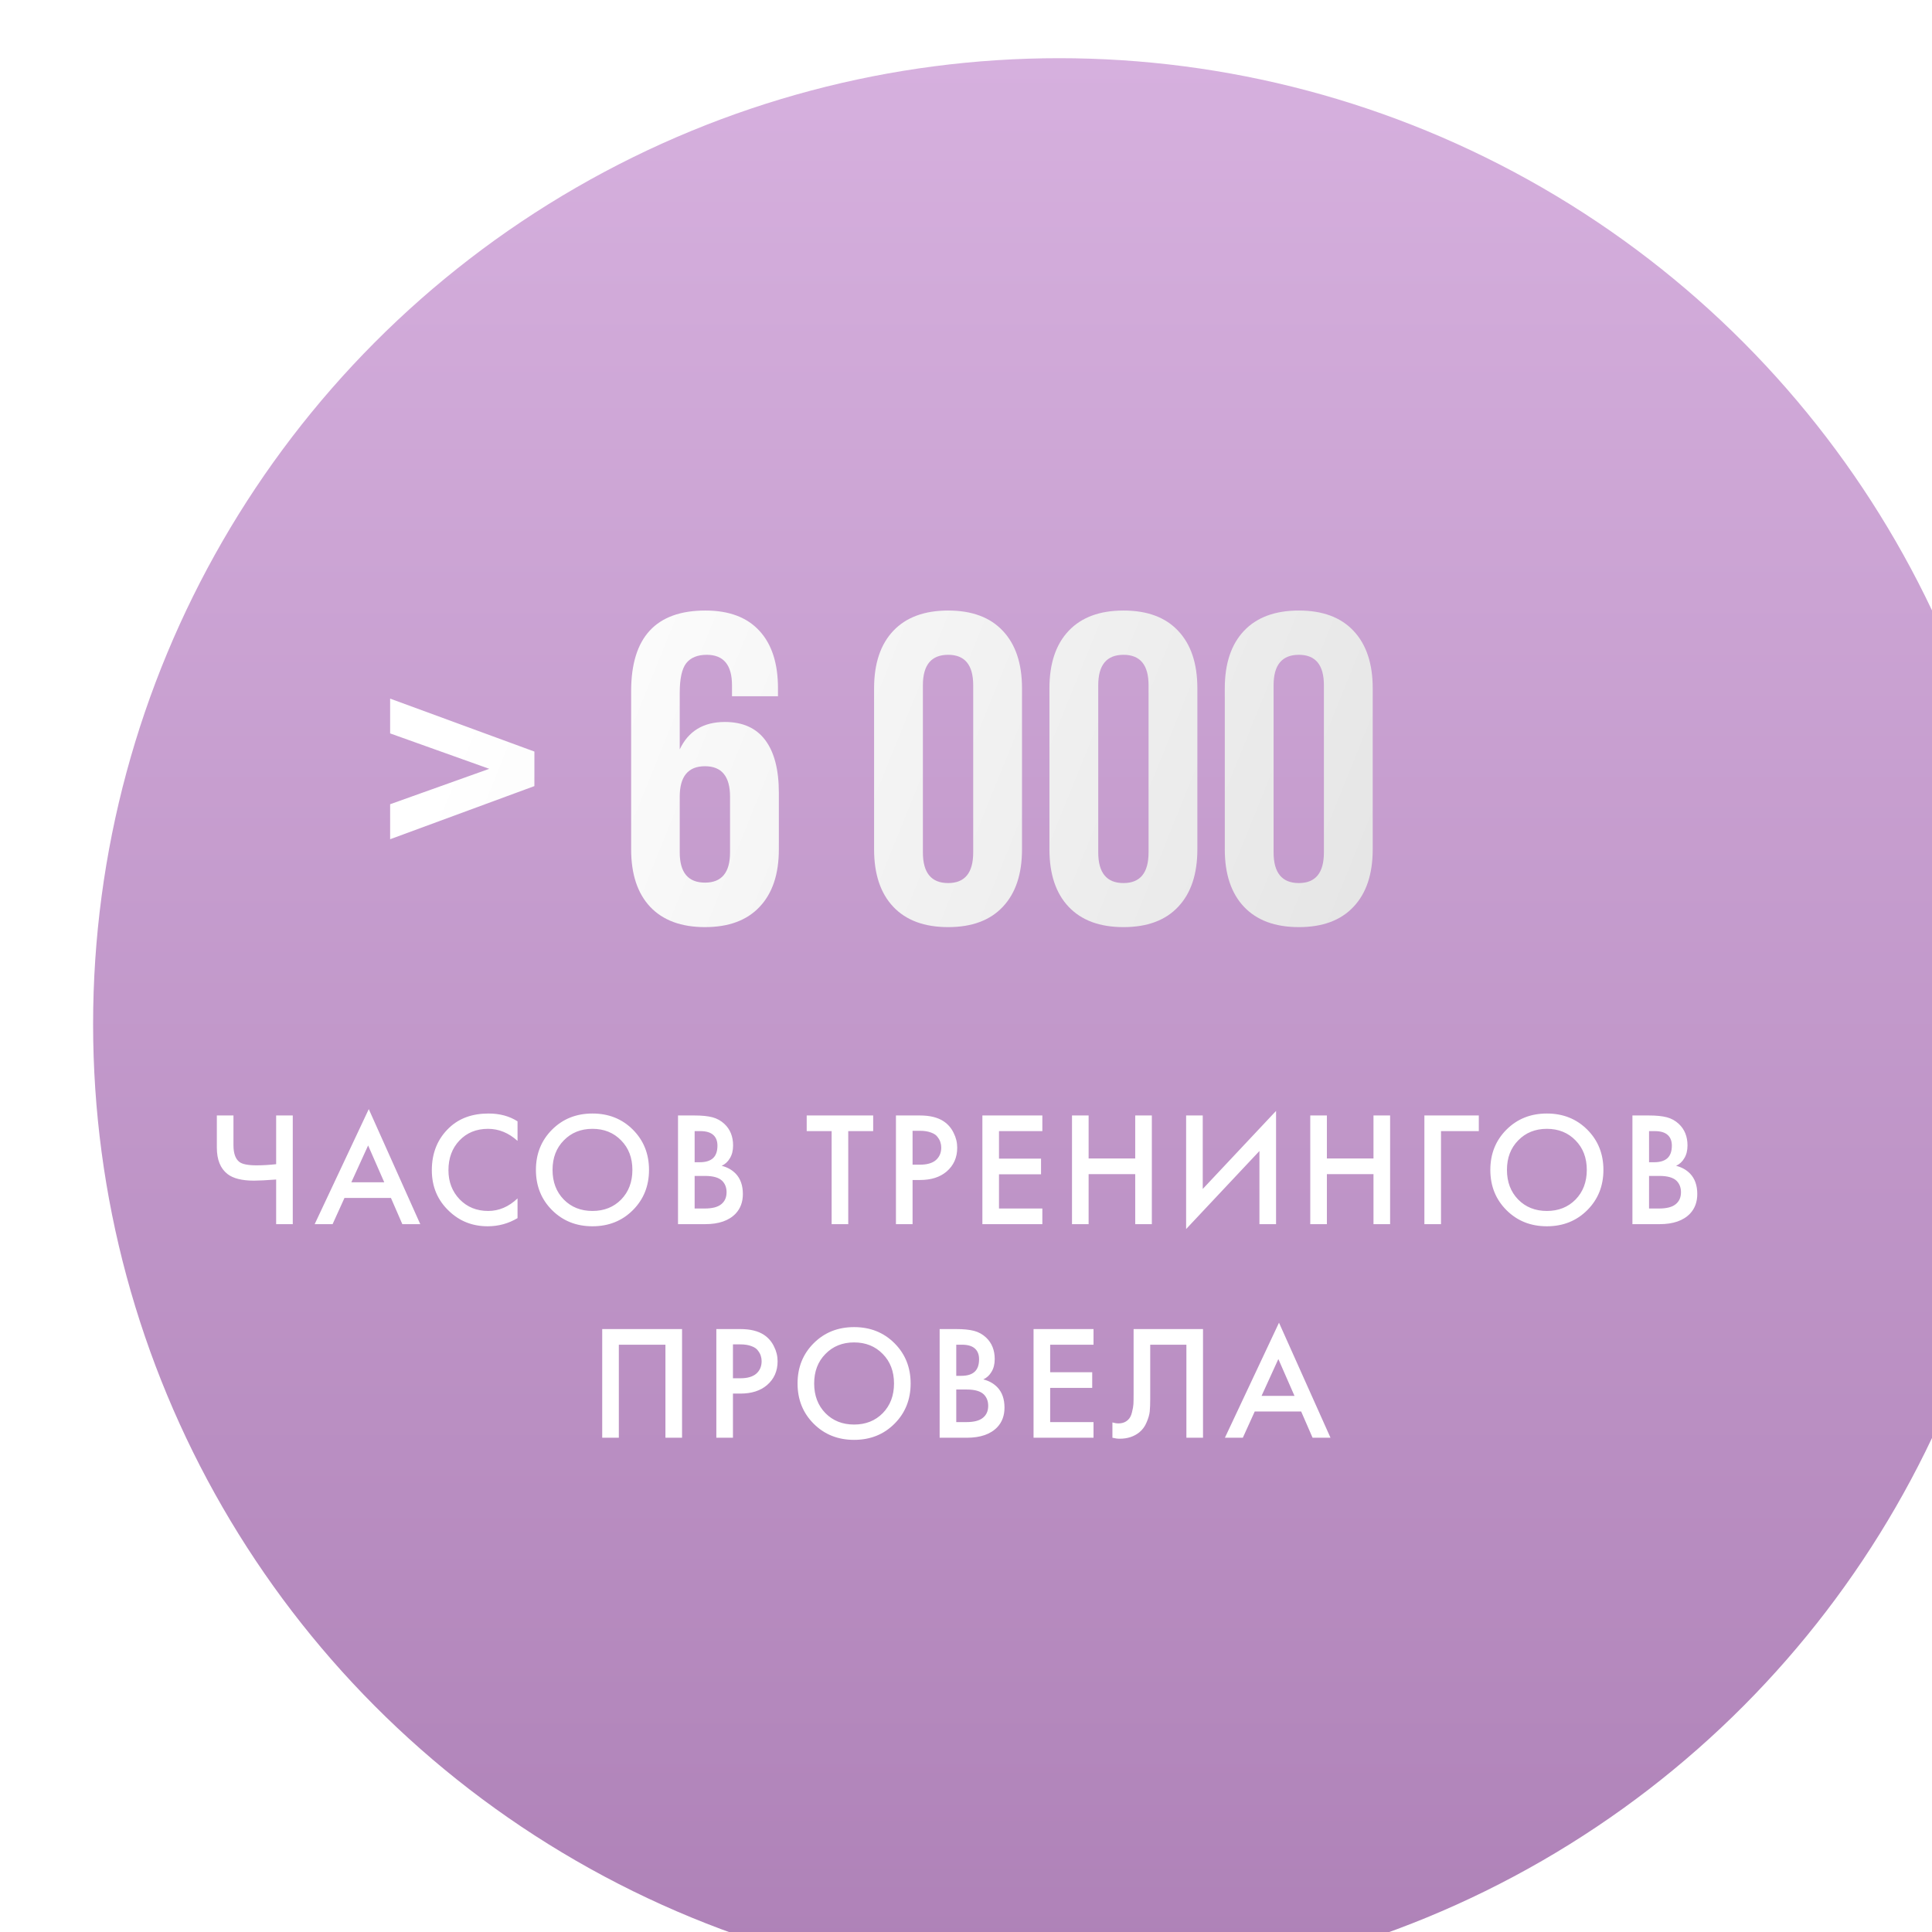
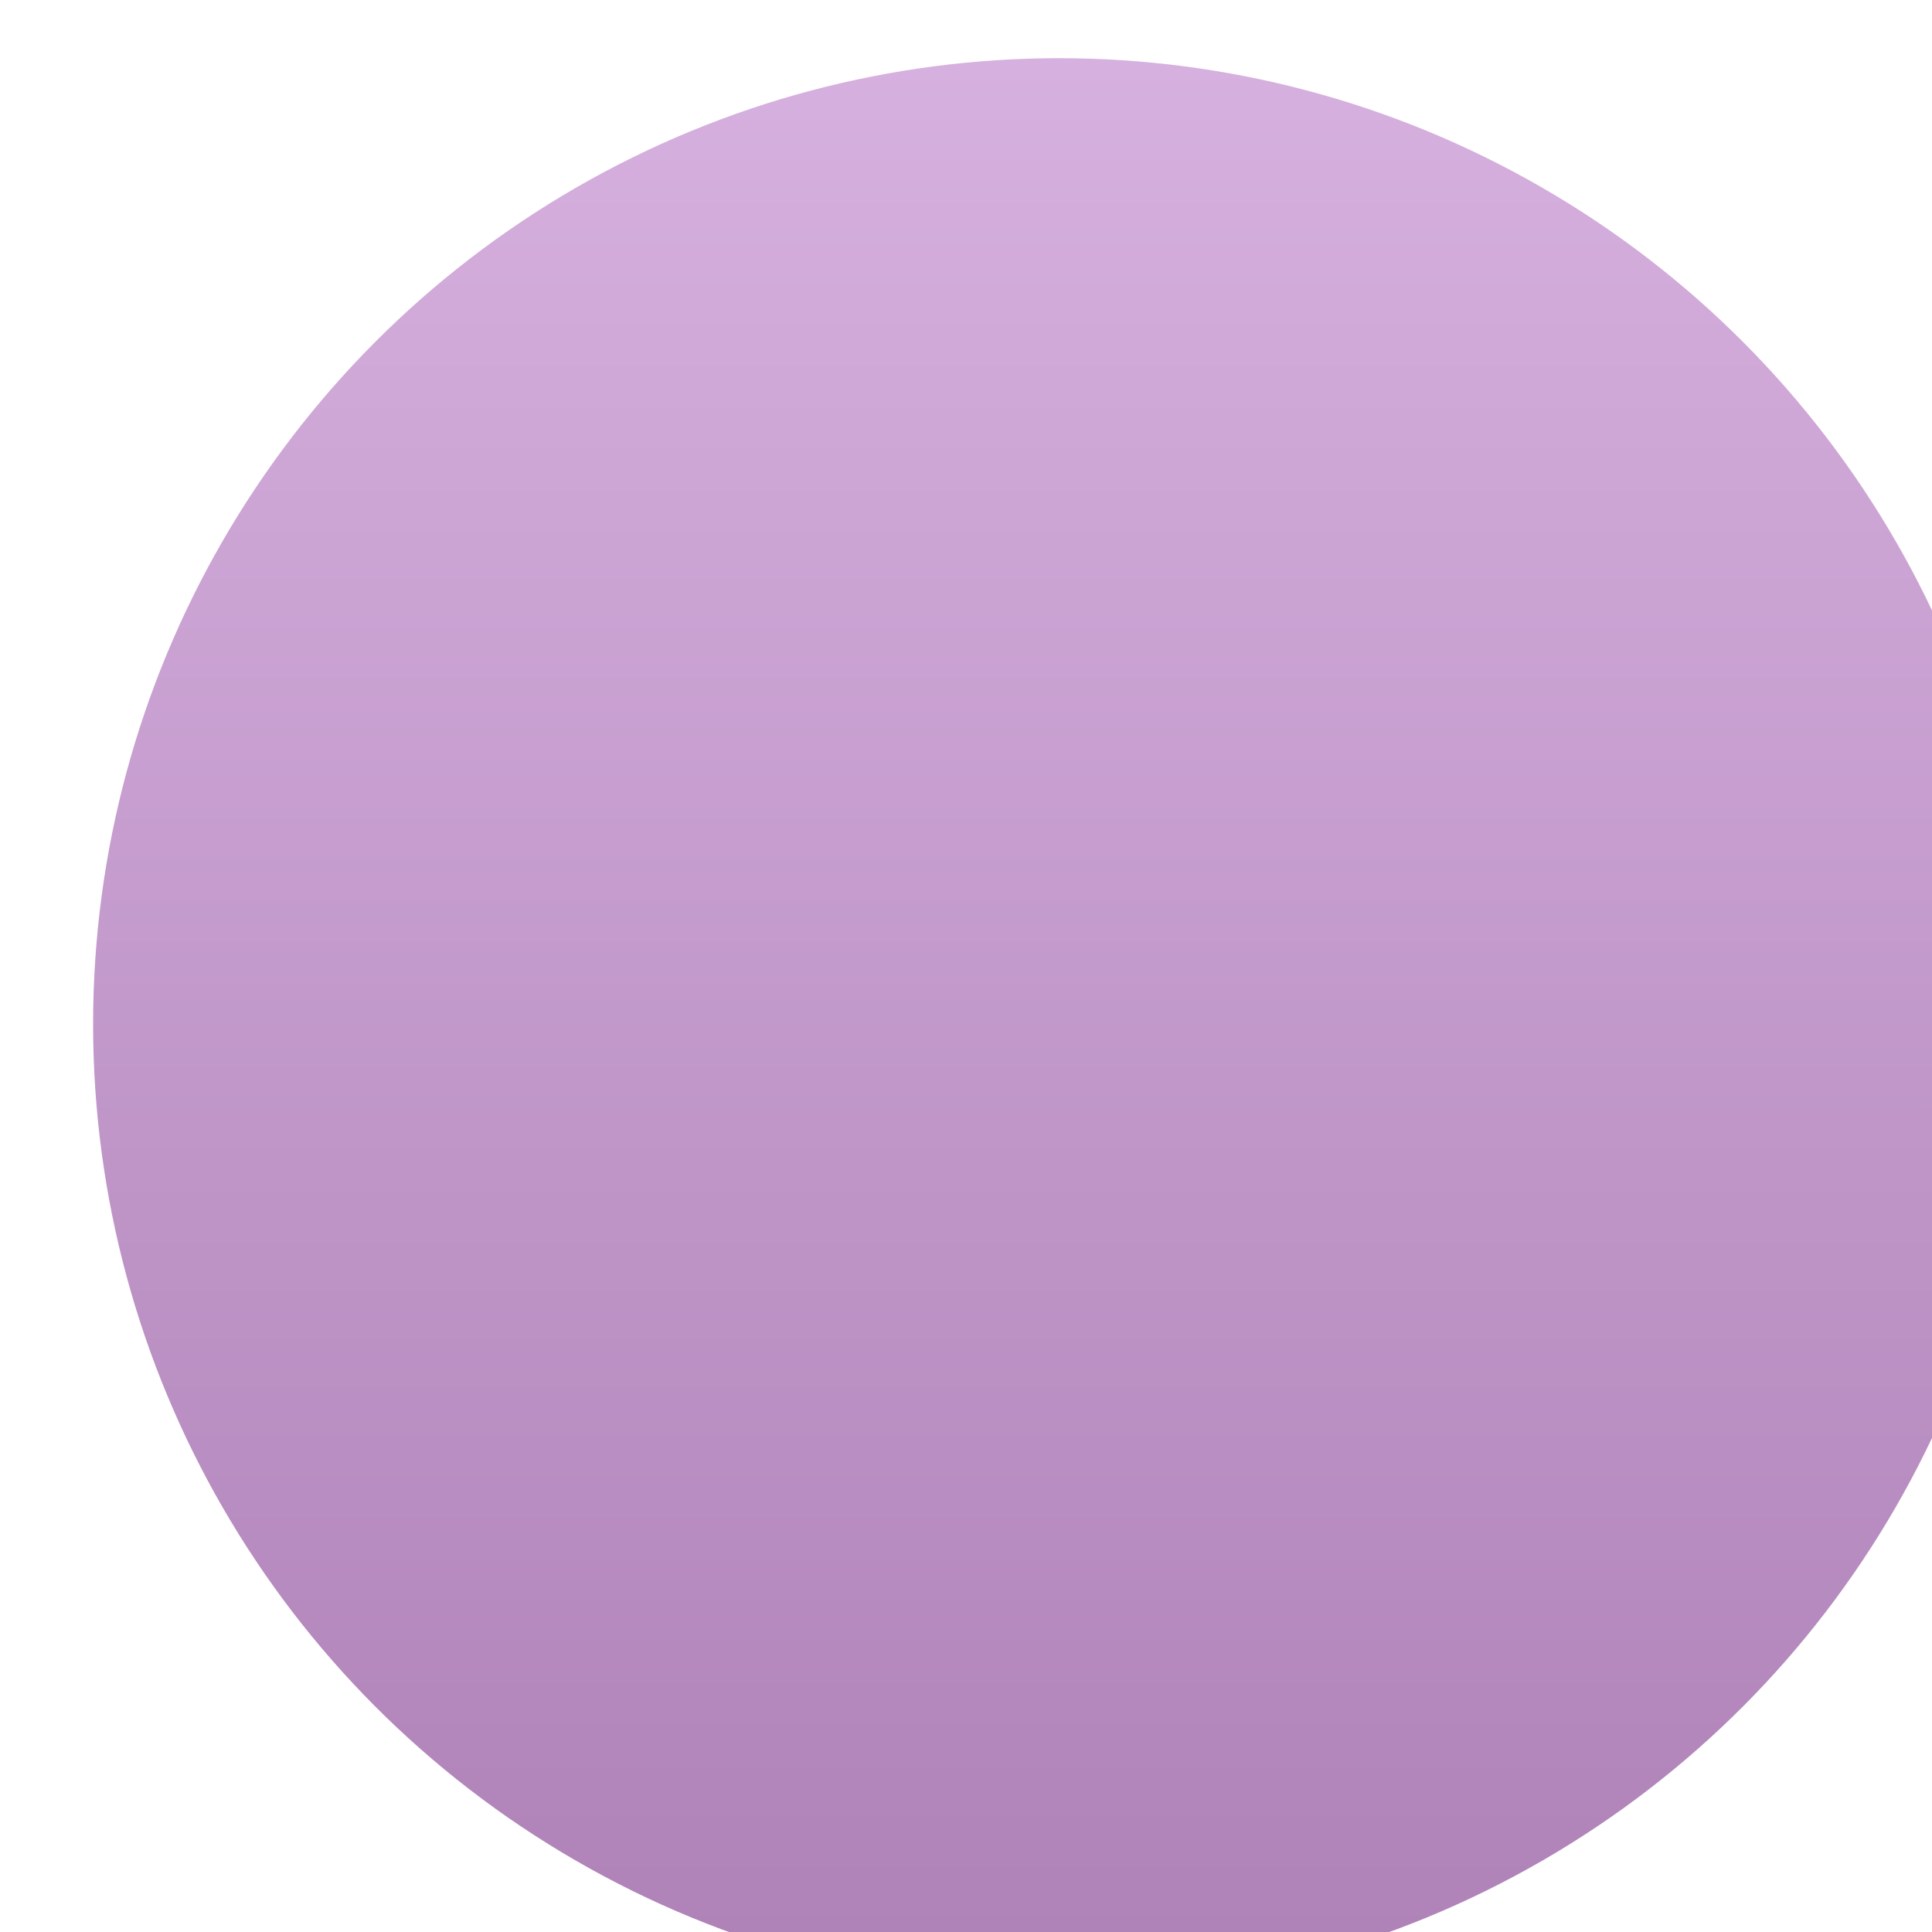
<svg xmlns="http://www.w3.org/2000/svg" width="199" height="199" viewBox="0 0 199 199" fill="none">
  <g filter="url(#filter0_i_551_310)">
    <circle cx="99.5" cy="99.5" r="99.5" fill="url(#paint0_linear_551_310)" />
  </g>
-   <path d="M40.185 86.442V82.838L50.395 79.19L40.185 75.542V71.961L55.044 77.411V80.97L40.185 86.442ZM65.009 87.487V71.183C65.009 65.651 67.559 62.886 72.661 62.886C75.093 62.886 76.946 63.583 78.222 64.977C79.497 66.356 80.134 68.328 80.134 70.894V71.716H75.397V70.582C75.397 68.491 74.529 67.446 72.794 67.446C71.845 67.446 71.141 67.735 70.681 68.313C70.236 68.892 70.014 69.907 70.014 71.361V77.188C70.903 75.305 72.453 74.364 74.662 74.364C76.501 74.364 77.888 74.986 78.822 76.232C79.756 77.478 80.223 79.287 80.223 81.659V87.487C80.223 90.037 79.564 92.01 78.244 93.404C76.939 94.798 75.063 95.495 72.616 95.495C70.169 95.495 68.286 94.798 66.966 93.404C65.661 92.01 65.009 90.037 65.009 87.487ZM70.014 87.798C70.014 89.874 70.881 90.912 72.616 90.912C74.336 90.912 75.196 89.874 75.196 87.798V82.06C75.196 79.969 74.336 78.923 72.616 78.923C70.881 78.923 70.014 79.969 70.014 82.06V87.798ZM90.033 87.487V70.894C90.033 68.343 90.692 66.371 92.012 64.977C93.332 63.583 95.215 62.886 97.662 62.886C100.109 62.886 101.985 63.583 103.29 64.977C104.609 66.371 105.269 68.343 105.269 70.894V87.487C105.269 90.037 104.609 92.01 103.29 93.404C101.985 94.798 100.109 95.495 97.662 95.495C95.215 95.495 93.332 94.798 92.012 93.404C90.692 92.01 90.033 90.037 90.033 87.487ZM95.06 87.798C95.06 89.904 95.927 90.957 97.662 90.957C99.382 90.957 100.242 89.904 100.242 87.798V70.582C100.242 68.491 99.382 67.446 97.662 67.446C95.927 67.446 95.06 68.491 95.06 70.582V87.798ZM108.094 87.487V70.894C108.094 68.343 108.754 66.371 110.074 64.977C111.394 63.583 113.277 62.886 115.724 62.886C118.17 62.886 120.046 63.583 121.351 64.977C122.671 66.371 123.331 68.343 123.331 70.894V87.487C123.331 90.037 122.671 92.01 121.351 93.404C120.046 94.798 118.17 95.495 115.724 95.495C113.277 95.495 111.394 94.798 110.074 93.404C108.754 92.01 108.094 90.037 108.094 87.487ZM113.121 87.798C113.121 89.904 113.989 90.957 115.724 90.957C117.444 90.957 118.304 89.904 118.304 87.798V70.582C118.304 68.491 117.444 67.446 115.724 67.446C113.989 67.446 113.121 68.491 113.121 70.582V87.798ZM126.156 87.487V70.894C126.156 68.343 126.816 66.371 128.135 64.977C129.455 63.583 131.338 62.886 133.785 62.886C136.232 62.886 138.108 63.583 139.413 64.977C140.732 66.371 141.392 68.343 141.392 70.894V87.487C141.392 90.037 140.732 92.01 139.413 93.404C138.108 94.798 136.232 95.495 133.785 95.495C131.338 95.495 129.455 94.798 128.135 93.404C126.816 92.01 126.156 90.037 126.156 87.487ZM131.183 87.798C131.183 89.904 132.05 90.957 133.785 90.957C135.505 90.957 136.365 89.904 136.365 87.798V70.582C136.365 68.491 135.505 67.446 133.785 67.446C132.05 67.446 131.183 68.491 131.183 70.582V87.798Z" fill="url(#paint1_linear_551_310)" />
-   <path d="M28.444 126.09V121.492C27.426 121.57 26.665 121.609 26.161 121.609C24.919 121.609 24.008 121.38 23.426 120.921C22.698 120.351 22.335 119.444 22.335 118.202V114.896H24.047V117.951C24.047 118.79 24.248 119.366 24.651 119.679C24.953 119.914 25.546 120.032 26.43 120.032C27.068 120.032 27.739 119.992 28.444 119.914V114.896H30.156V126.09H28.444ZM41.441 126.09L40.267 123.388H35.483L34.258 126.09H32.412L37.984 114.241L43.288 126.09H41.441ZM36.188 121.777H39.579L37.917 117.984L36.188 121.777ZM53.307 115.5V117.514C52.39 116.686 51.377 116.272 50.269 116.272C49.061 116.272 48.076 116.675 47.316 117.481C46.566 118.275 46.191 119.293 46.191 120.535C46.191 121.732 46.577 122.734 47.349 123.539C48.121 124.334 49.1 124.731 50.286 124.731C51.394 124.731 52.401 124.3 53.307 123.439V125.469C52.367 126.029 51.344 126.309 50.236 126.309C48.681 126.309 47.36 125.794 46.275 124.764C45.078 123.646 44.479 122.236 44.479 120.535C44.479 118.745 45.078 117.285 46.275 116.155C47.304 115.181 48.653 114.695 50.32 114.695C51.472 114.695 52.468 114.963 53.307 115.5ZM56.863 116.356C57.971 115.248 59.358 114.695 61.025 114.695C62.692 114.695 64.08 115.248 65.187 116.356C66.295 117.464 66.849 118.846 66.849 120.502C66.849 122.157 66.295 123.539 65.187 124.647C64.08 125.755 62.692 126.309 61.025 126.309C59.358 126.309 57.971 125.755 56.863 124.647C55.755 123.539 55.201 122.157 55.201 120.502C55.201 118.846 55.755 117.464 56.863 116.356ZM58.071 123.556C58.843 124.339 59.828 124.731 61.025 124.731C62.222 124.731 63.207 124.339 63.979 123.556C64.751 122.762 65.137 121.744 65.137 120.502C65.137 119.26 64.751 118.247 63.979 117.464C63.207 116.669 62.222 116.272 61.025 116.272C59.828 116.272 58.843 116.669 58.071 117.464C57.299 118.247 56.913 119.26 56.913 120.502C56.913 121.744 57.299 122.762 58.071 123.556ZM69.837 114.896H71.532C72.293 114.896 72.908 114.958 73.378 115.081C73.848 115.204 74.262 115.433 74.62 115.769C75.213 116.328 75.51 117.067 75.51 117.984C75.51 118.51 75.398 118.952 75.174 119.31C74.973 119.657 74.693 119.914 74.335 120.082C74.917 120.227 75.398 120.496 75.778 120.888C76.27 121.402 76.517 122.102 76.517 122.985C76.517 123.802 76.27 124.474 75.778 124.999C75.085 125.727 74.038 126.09 72.64 126.09H69.837V114.896ZM71.549 116.507V119.713H72.069C72.696 119.713 73.16 119.567 73.462 119.276C73.753 118.997 73.898 118.571 73.898 118.001C73.898 117.542 73.764 117.184 73.496 116.927C73.205 116.647 72.752 116.507 72.136 116.507H71.549ZM71.549 121.123V124.479H72.589C73.362 124.479 73.927 124.334 74.284 124.043C74.654 123.752 74.838 123.338 74.838 122.801C74.838 122.32 74.687 121.928 74.385 121.626C74.038 121.29 73.451 121.123 72.623 121.123H71.549ZM89.939 116.507H87.371V126.09H85.66V116.507H83.092V114.896H89.939V116.507ZM92.284 114.896H94.752C95.781 114.896 96.598 115.097 97.202 115.5C97.649 115.802 97.991 116.199 98.226 116.692C98.472 117.173 98.595 117.682 98.595 118.219C98.595 119.226 98.231 120.043 97.504 120.669C96.822 121.251 95.91 121.542 94.768 121.542H93.996V126.09H92.284V114.896ZM93.996 116.474V119.964H94.768C95.484 119.964 96.027 119.808 96.396 119.495C96.766 119.17 96.95 118.739 96.95 118.202C96.95 118.012 96.922 117.833 96.866 117.665C96.822 117.497 96.726 117.318 96.581 117.128C96.447 116.927 96.223 116.77 95.91 116.658C95.596 116.535 95.21 116.474 94.752 116.474H93.996ZM107.364 114.896V116.507H102.899V119.344H107.229V120.955H102.899V124.479H107.364V126.09H101.187V114.896H107.364ZM112.13 114.896V119.327H116.93V114.896H118.642V126.09H116.93V120.938H112.13V126.09H110.418V114.896H112.13ZM129.725 126.09V118.555L122.173 126.594V114.896H123.885V122.465L131.437 114.426V126.09H129.725ZM136.672 114.896V119.327H141.472V114.896H143.184V126.09H141.472V120.938H136.672V126.09H134.96V114.896H136.672ZM146.715 126.09V114.896H152.32V116.507H148.427V126.09H146.715ZM155.169 116.356C156.277 115.248 157.664 114.695 159.331 114.695C160.998 114.695 162.386 115.248 163.493 116.356C164.601 117.464 165.155 118.846 165.155 120.502C165.155 122.157 164.601 123.539 163.493 124.647C162.386 125.755 160.998 126.309 159.331 126.309C157.664 126.309 156.277 125.755 155.169 124.647C154.061 123.539 153.507 122.157 153.507 120.502C153.507 118.846 154.061 117.464 155.169 116.356ZM156.377 123.556C157.149 124.339 158.134 124.731 159.331 124.731C160.528 124.731 161.513 124.339 162.285 123.556C163.057 122.762 163.443 121.744 163.443 120.502C163.443 119.26 163.057 118.247 162.285 117.464C161.513 116.669 160.528 116.272 159.331 116.272C158.134 116.272 157.149 116.669 156.377 117.464C155.605 118.247 155.219 119.26 155.219 120.502C155.219 121.744 155.605 122.762 156.377 123.556ZM168.143 114.896H169.838C170.599 114.896 171.214 114.958 171.684 115.081C172.154 115.204 172.568 115.433 172.926 115.769C173.519 116.328 173.816 117.067 173.816 117.984C173.816 118.51 173.704 118.952 173.48 119.31C173.279 119.657 172.999 119.914 172.641 120.082C173.223 120.227 173.704 120.496 174.084 120.888C174.576 121.402 174.823 122.102 174.823 122.985C174.823 123.802 174.576 124.474 174.084 124.999C173.39 125.727 172.344 126.09 170.946 126.09H168.143V114.896ZM169.855 116.507V119.713H170.375C171.002 119.713 171.466 119.567 171.768 119.276C172.059 118.997 172.204 118.571 172.204 118.001C172.204 117.542 172.07 117.184 171.802 116.927C171.511 116.647 171.058 116.507 170.442 116.507H169.855ZM169.855 121.123V124.479H170.895C171.667 124.479 172.232 124.334 172.59 124.043C172.96 123.752 173.144 123.338 173.144 122.801C173.144 122.32 172.993 121.928 172.691 121.626C172.344 121.29 171.757 121.123 170.929 121.123H169.855ZM62.029 136.896H70.253V148.09H68.541V138.507H63.741V148.09H62.029V136.896ZM73.784 136.896H76.251C77.28 136.896 78.097 137.097 78.701 137.5C79.149 137.802 79.49 138.199 79.725 138.692C79.971 139.173 80.094 139.682 80.094 140.219C80.094 141.226 79.731 142.043 79.003 142.669C78.321 143.251 77.409 143.542 76.268 143.542H75.496V148.09H73.784V136.896ZM75.496 138.474V141.964H76.268C76.984 141.964 77.526 141.808 77.895 141.495C78.265 141.17 78.449 140.739 78.449 140.202C78.449 140.012 78.421 139.833 78.365 139.665C78.321 139.497 78.226 139.318 78.08 139.128C77.946 138.927 77.722 138.77 77.409 138.658C77.096 138.535 76.71 138.474 76.251 138.474H75.496ZM83.811 138.356C84.919 137.248 86.306 136.695 87.973 136.695C89.64 136.695 91.028 137.248 92.135 138.356C93.243 139.464 93.797 140.846 93.797 142.502C93.797 144.157 93.243 145.539 92.135 146.647C91.028 147.755 89.64 148.309 87.973 148.309C86.306 148.309 84.919 147.755 83.811 146.647C82.703 145.539 82.15 144.157 82.15 142.502C82.15 140.846 82.703 139.464 83.811 138.356ZM85.019 145.556C85.791 146.339 86.776 146.731 87.973 146.731C89.171 146.731 90.155 146.339 90.927 145.556C91.699 144.762 92.085 143.744 92.085 142.502C92.085 141.26 91.699 140.247 90.927 139.464C90.155 138.669 89.171 138.272 87.973 138.272C86.776 138.272 85.791 138.669 85.019 139.464C84.247 140.247 83.861 141.26 83.861 142.502C83.861 143.744 84.247 144.762 85.019 145.556ZM96.785 136.896H98.48C99.241 136.896 99.856 136.958 100.326 137.081C100.796 137.204 101.21 137.433 101.568 137.769C102.161 138.328 102.458 139.067 102.458 139.984C102.458 140.51 102.346 140.952 102.122 141.31C101.921 141.657 101.641 141.914 101.283 142.082C101.865 142.227 102.346 142.496 102.726 142.888C103.219 143.402 103.465 144.102 103.465 144.985C103.465 145.802 103.219 146.474 102.726 146.999C102.033 147.727 100.986 148.09 99.588 148.09H96.785V136.896ZM98.497 138.507V141.713H99.017C99.644 141.713 100.108 141.567 100.41 141.276C100.701 140.997 100.847 140.571 100.847 140.001C100.847 139.542 100.712 139.184 100.444 138.927C100.153 138.647 99.7 138.507 99.084 138.507H98.497ZM98.497 143.123V146.479H99.537C100.31 146.479 100.875 146.334 101.233 146.043C101.602 145.752 101.786 145.338 101.786 144.801C101.786 144.32 101.635 143.928 101.333 143.626C100.986 143.29 100.399 143.123 99.571 143.123H98.497ZM112.635 136.896V138.507H108.17V141.344H112.5V142.955H108.17V146.479H112.635V148.09H106.458V136.896H112.635ZM116.763 136.896H123.913V148.09H122.201V138.507H118.475V144.079C118.475 144.616 118.458 145.053 118.425 145.388C118.391 145.713 118.285 146.082 118.106 146.496C117.938 146.91 117.692 147.251 117.367 147.52C116.819 147.967 116.142 148.191 115.337 148.191C115.102 148.191 114.85 148.157 114.581 148.09V146.513C114.805 146.58 115.012 146.613 115.202 146.613C115.616 146.613 115.952 146.485 116.209 146.227C116.388 146.06 116.517 145.808 116.595 145.472C116.685 145.125 116.735 144.84 116.746 144.616C116.758 144.392 116.763 144.046 116.763 143.576V136.896ZM135.198 148.09L134.023 145.388H129.24L128.014 148.09H126.168L131.74 136.241L137.044 148.09H135.198ZM129.944 143.777H133.335L131.673 139.984L129.944 143.777Z" fill="white" />
  <defs>
    <filter id="filter0_i_551_310" x="0" y="0" width="208.59" height="204.994" filterUnits="userSpaceOnUse" color-interpolation-filters="sRGB">
      <feFlood flood-opacity="0" result="BackgroundImageFix" />
      <feBlend mode="normal" in="SourceGraphic" in2="BackgroundImageFix" result="shape" />
      <feColorMatrix in="SourceAlpha" type="matrix" values="0 0 0 0 0 0 0 0 0 0 0 0 0 0 0 0 0 0 127 0" result="hardAlpha" />
      <feOffset dx="9.59" dy="5.994" />
      <feGaussianBlur stdDeviation="5.994" />
      <feComposite in2="hardAlpha" operator="arithmetic" k2="-1" k3="1" />
      <feColorMatrix type="matrix" values="0 0 0 0 1 0 0 0 0 1 0 0 0 0 1 0 0 0 0.25 0" />
      <feBlend mode="normal" in2="shape" result="effect1_innerShadow_551_310" />
    </filter>
    <linearGradient id="paint0_linear_551_310" x1="99.5" y1="0" x2="99.5" y2="199" gradientUnits="userSpaceOnUse">
      <stop stop-color="#D6B0DE" />
      <stop offset="1" stop-color="#AE81B7" />
    </linearGradient>
    <linearGradient id="paint1_linear_551_310" x1="52.68" y1="61.139" x2="152.12" y2="101.29" gradientUnits="userSpaceOnUse">
      <stop stop-color="white" />
      <stop offset="1" stop-color="#E2E2E2" />
    </linearGradient>
  </defs>
</svg>